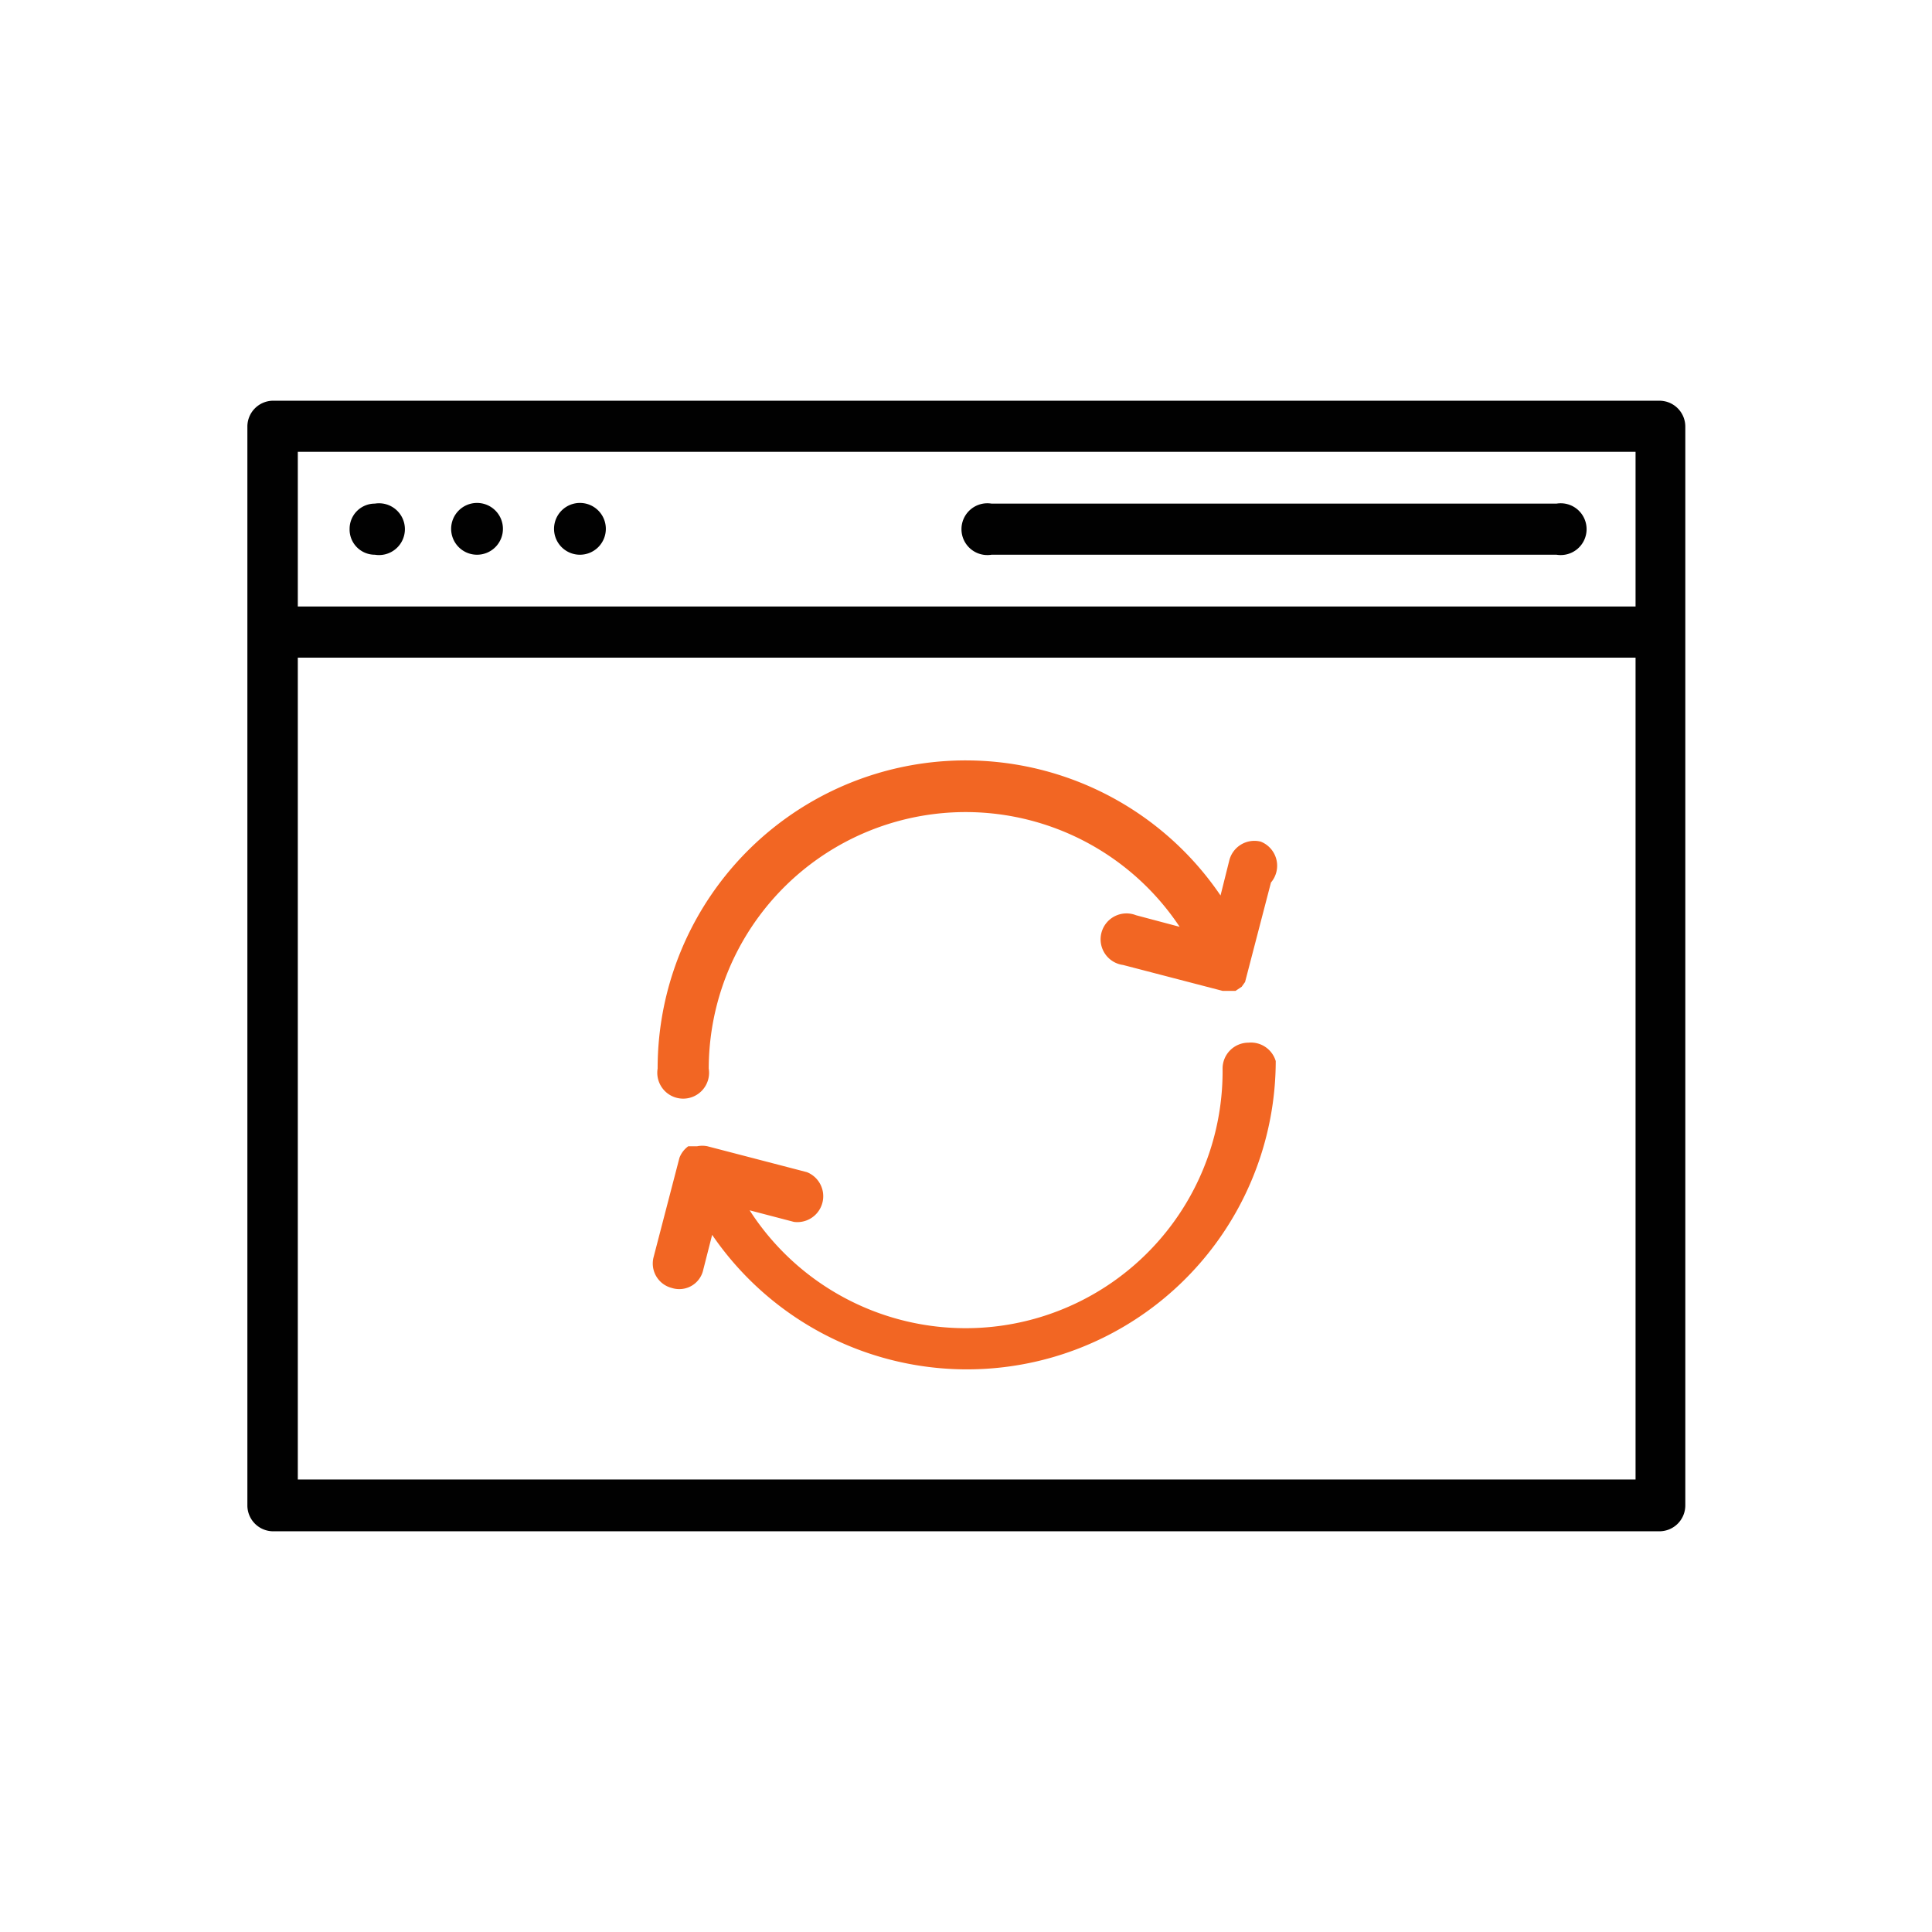
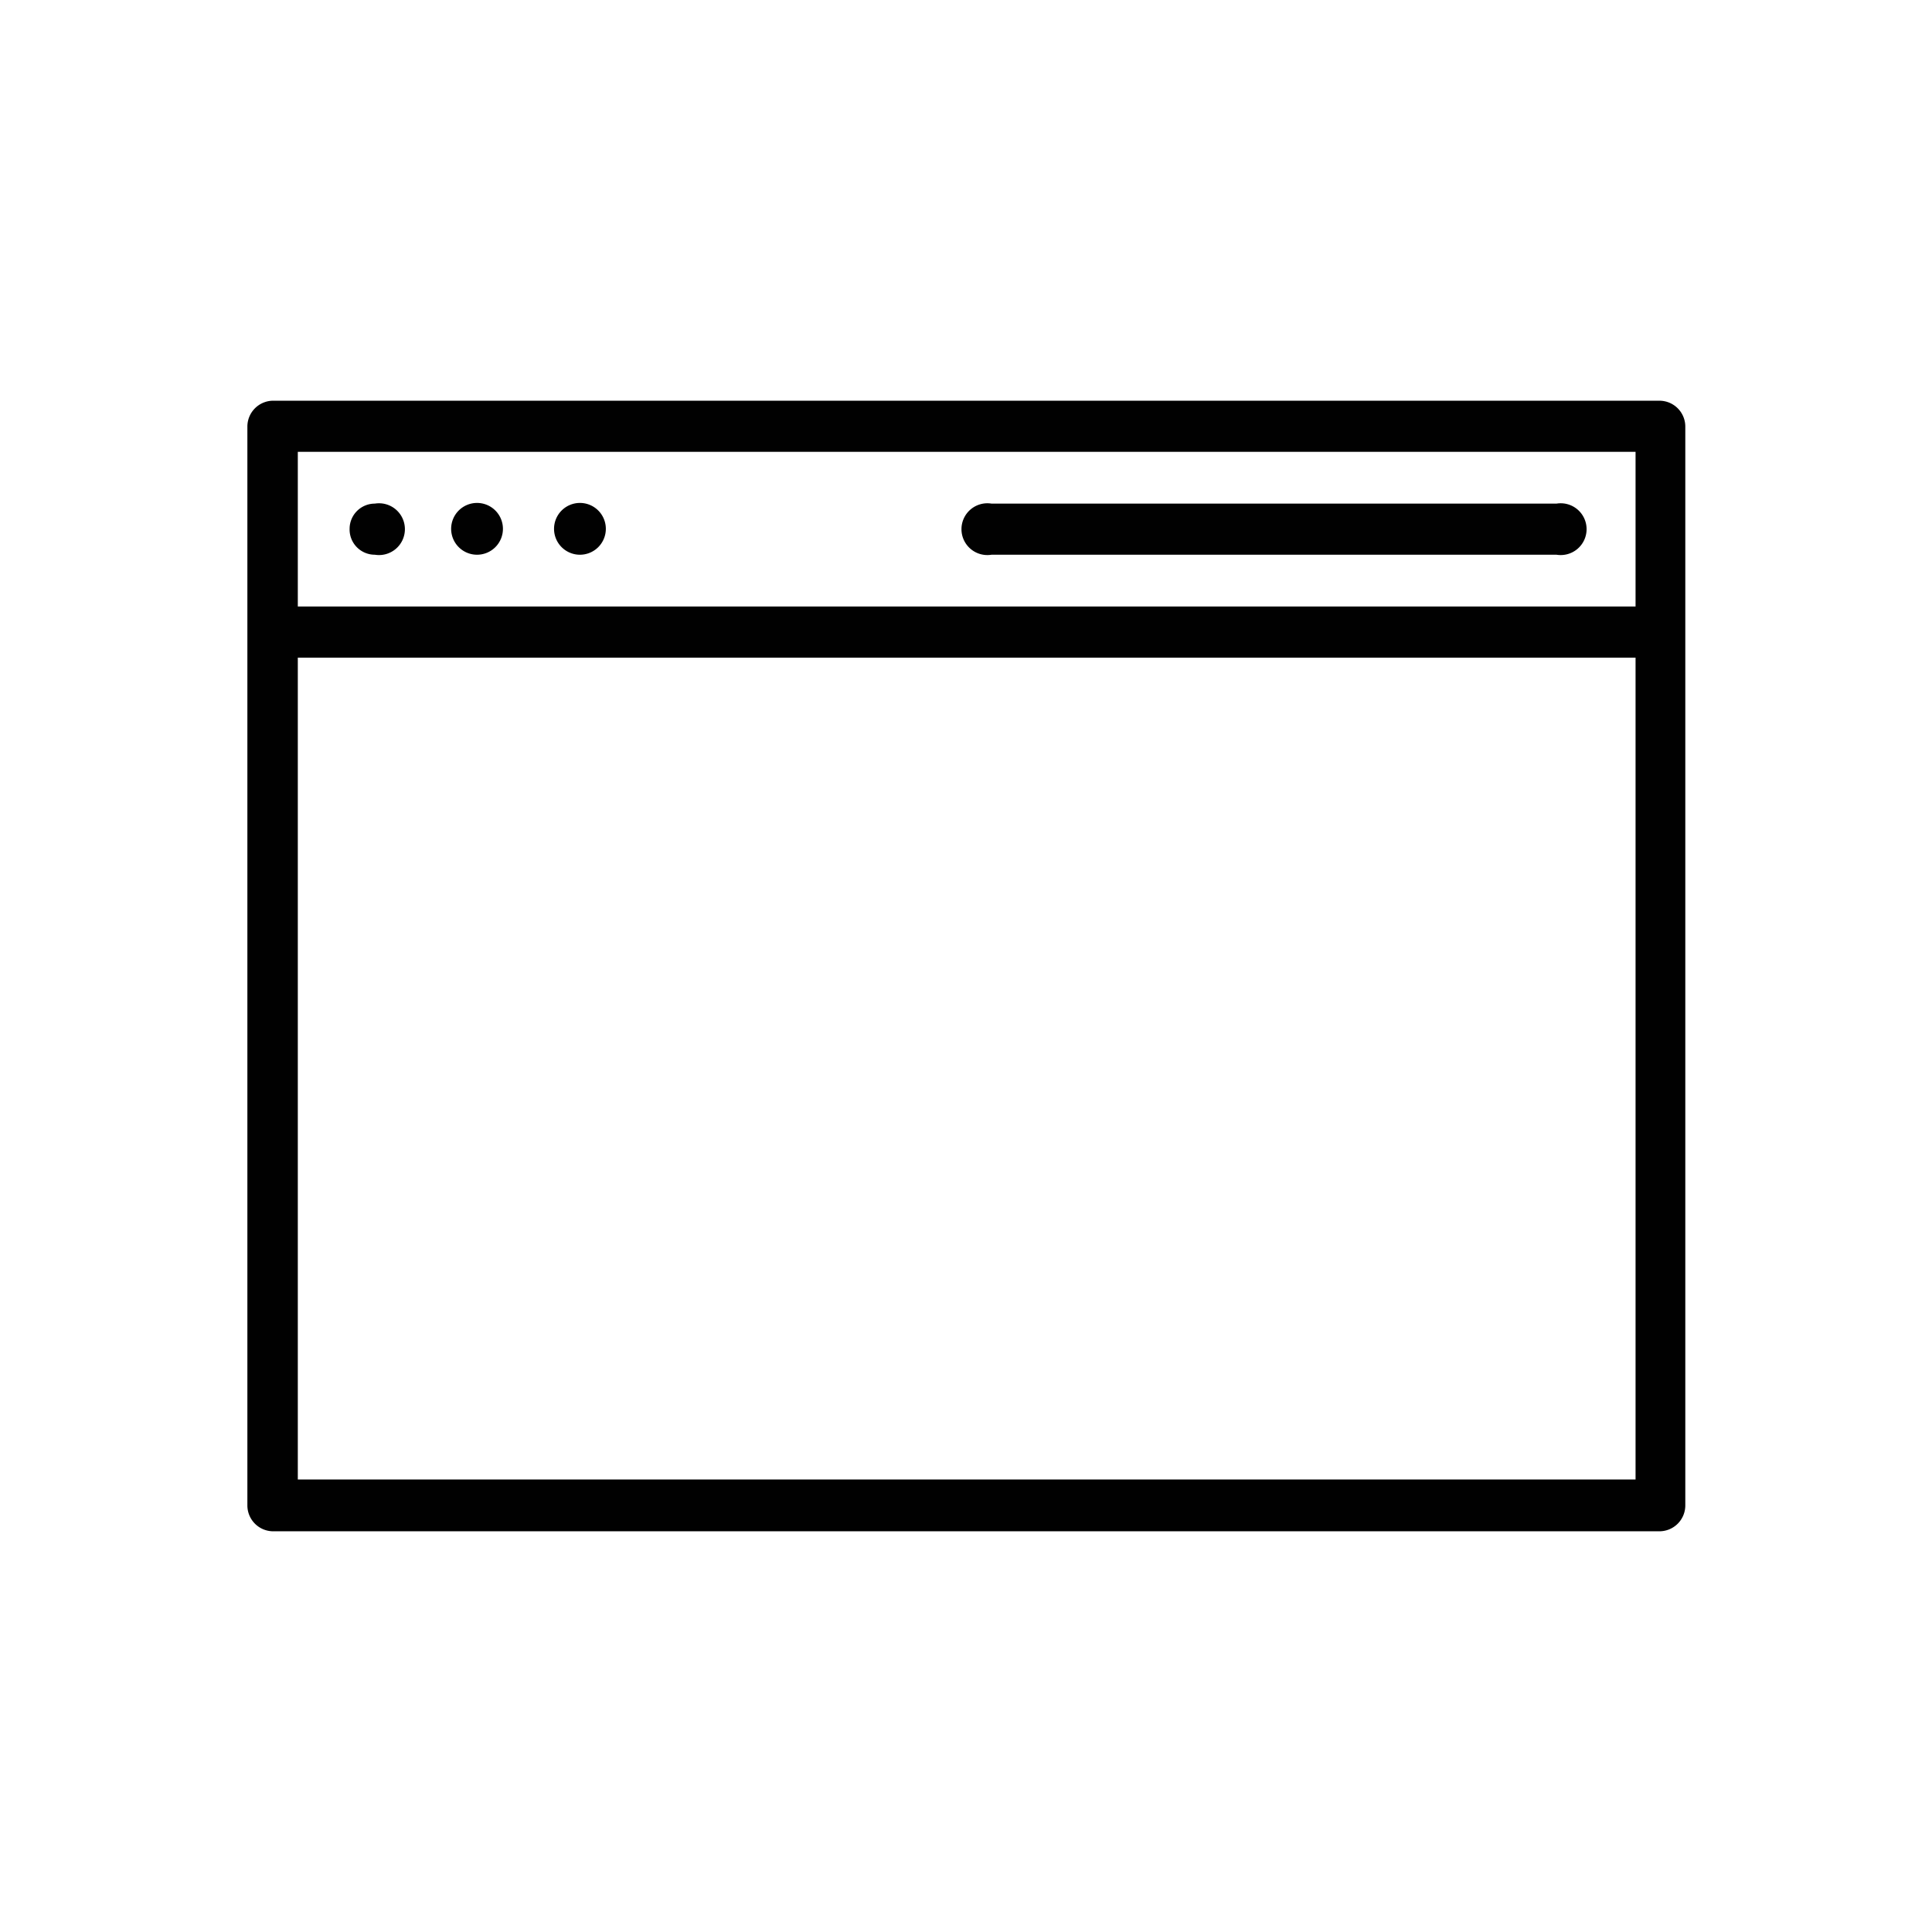
<svg xmlns="http://www.w3.org/2000/svg" viewBox="0 0 28.35 28.35">
  <defs>
    <style>.cls-1{fill:#010101;}.cls-2{fill:#f26623;}</style>
  </defs>
  <g id="Layer_1" data-name="Layer 1">
-     <path class="cls-1" d="M5.13,7.76a.37.37,0,0,1,.37-.37.38.38,0,1,1,0,.75A.37.37,0,0,1,5.13,7.76ZM7,8.14a.38.38,0,1,0-.38-.38A.38.38,0,0,0,7,8.14Zm1.51,0a.38.38,0,1,0-.38-.38A.38.38,0,0,0,8.52,8.14ZM24.73,6.26V22.09a.38.38,0,0,1-.38.38H4a.38.38,0,0,1-.37-.38V6.26A.38.38,0,0,1,4,5.88H24.35A.38.38,0,0,1,24.73,6.26ZM4.37,6.63V8.9H24V6.63ZM24,21.71V9.65H4.37V21.71ZM14.55,8.14h8.29a.38.38,0,1,0,0-.75H14.55a.38.38,0,1,0,0,.75Z" />
-     <path class="cls-2" d="M18.5,12.35a.38.38,0,0,0-.46.27l-.13.52a4.52,4.52,0,0,0-8.26,2.54.38.38,0,1,0,.75,0,3.77,3.77,0,0,1,6.91-2.08l-.64-.17a.38.38,0,1,0-.19.73l1.46.38H18l.13,0h0l.09-.06,0,0,.05-.07s0,0,0,0l0,0,.38-1.46A.38.38,0,0,0,18.5,12.35Z" />
-     <path class="cls-2" d="M18.32,15.3a.38.38,0,0,0-.38.38A3.77,3.77,0,0,1,11,17.76l.65.17a.38.38,0,0,0,.19-.73l-1.46-.38h0a.38.38,0,0,0-.15,0h-.07l-.06,0a.37.37,0,0,0-.13.17s0,0,0,0l-.38,1.46a.37.37,0,0,0,.27.45.36.36,0,0,0,.46-.27l.13-.51a4.53,4.53,0,0,0,8.27-2.55A.38.38,0,0,0,18.32,15.3Z" />
+     <path class="cls-1" d="M5.13,7.76a.37.37,0,0,1,.37-.37.38.38,0,1,1,0,.75A.37.37,0,0,1,5.13,7.76ZM7,8.14a.38.38,0,1,0-.38-.38A.38.38,0,0,0,7,8.14Zm1.51,0a.38.38,0,1,0-.38-.38A.38.38,0,0,0,8.52,8.14ZM24.73,6.26V22.09a.38.38,0,0,1-.38.38H4a.38.38,0,0,1-.37-.38V6.26A.38.38,0,0,1,4,5.88H24.35A.38.38,0,0,1,24.73,6.26ZM4.37,6.63V8.9H24V6.63M24,21.71V9.65H4.37V21.71ZM14.55,8.14h8.29a.38.38,0,1,0,0-.75H14.55a.38.38,0,1,0,0,.75Z" />
  </g>
</svg>